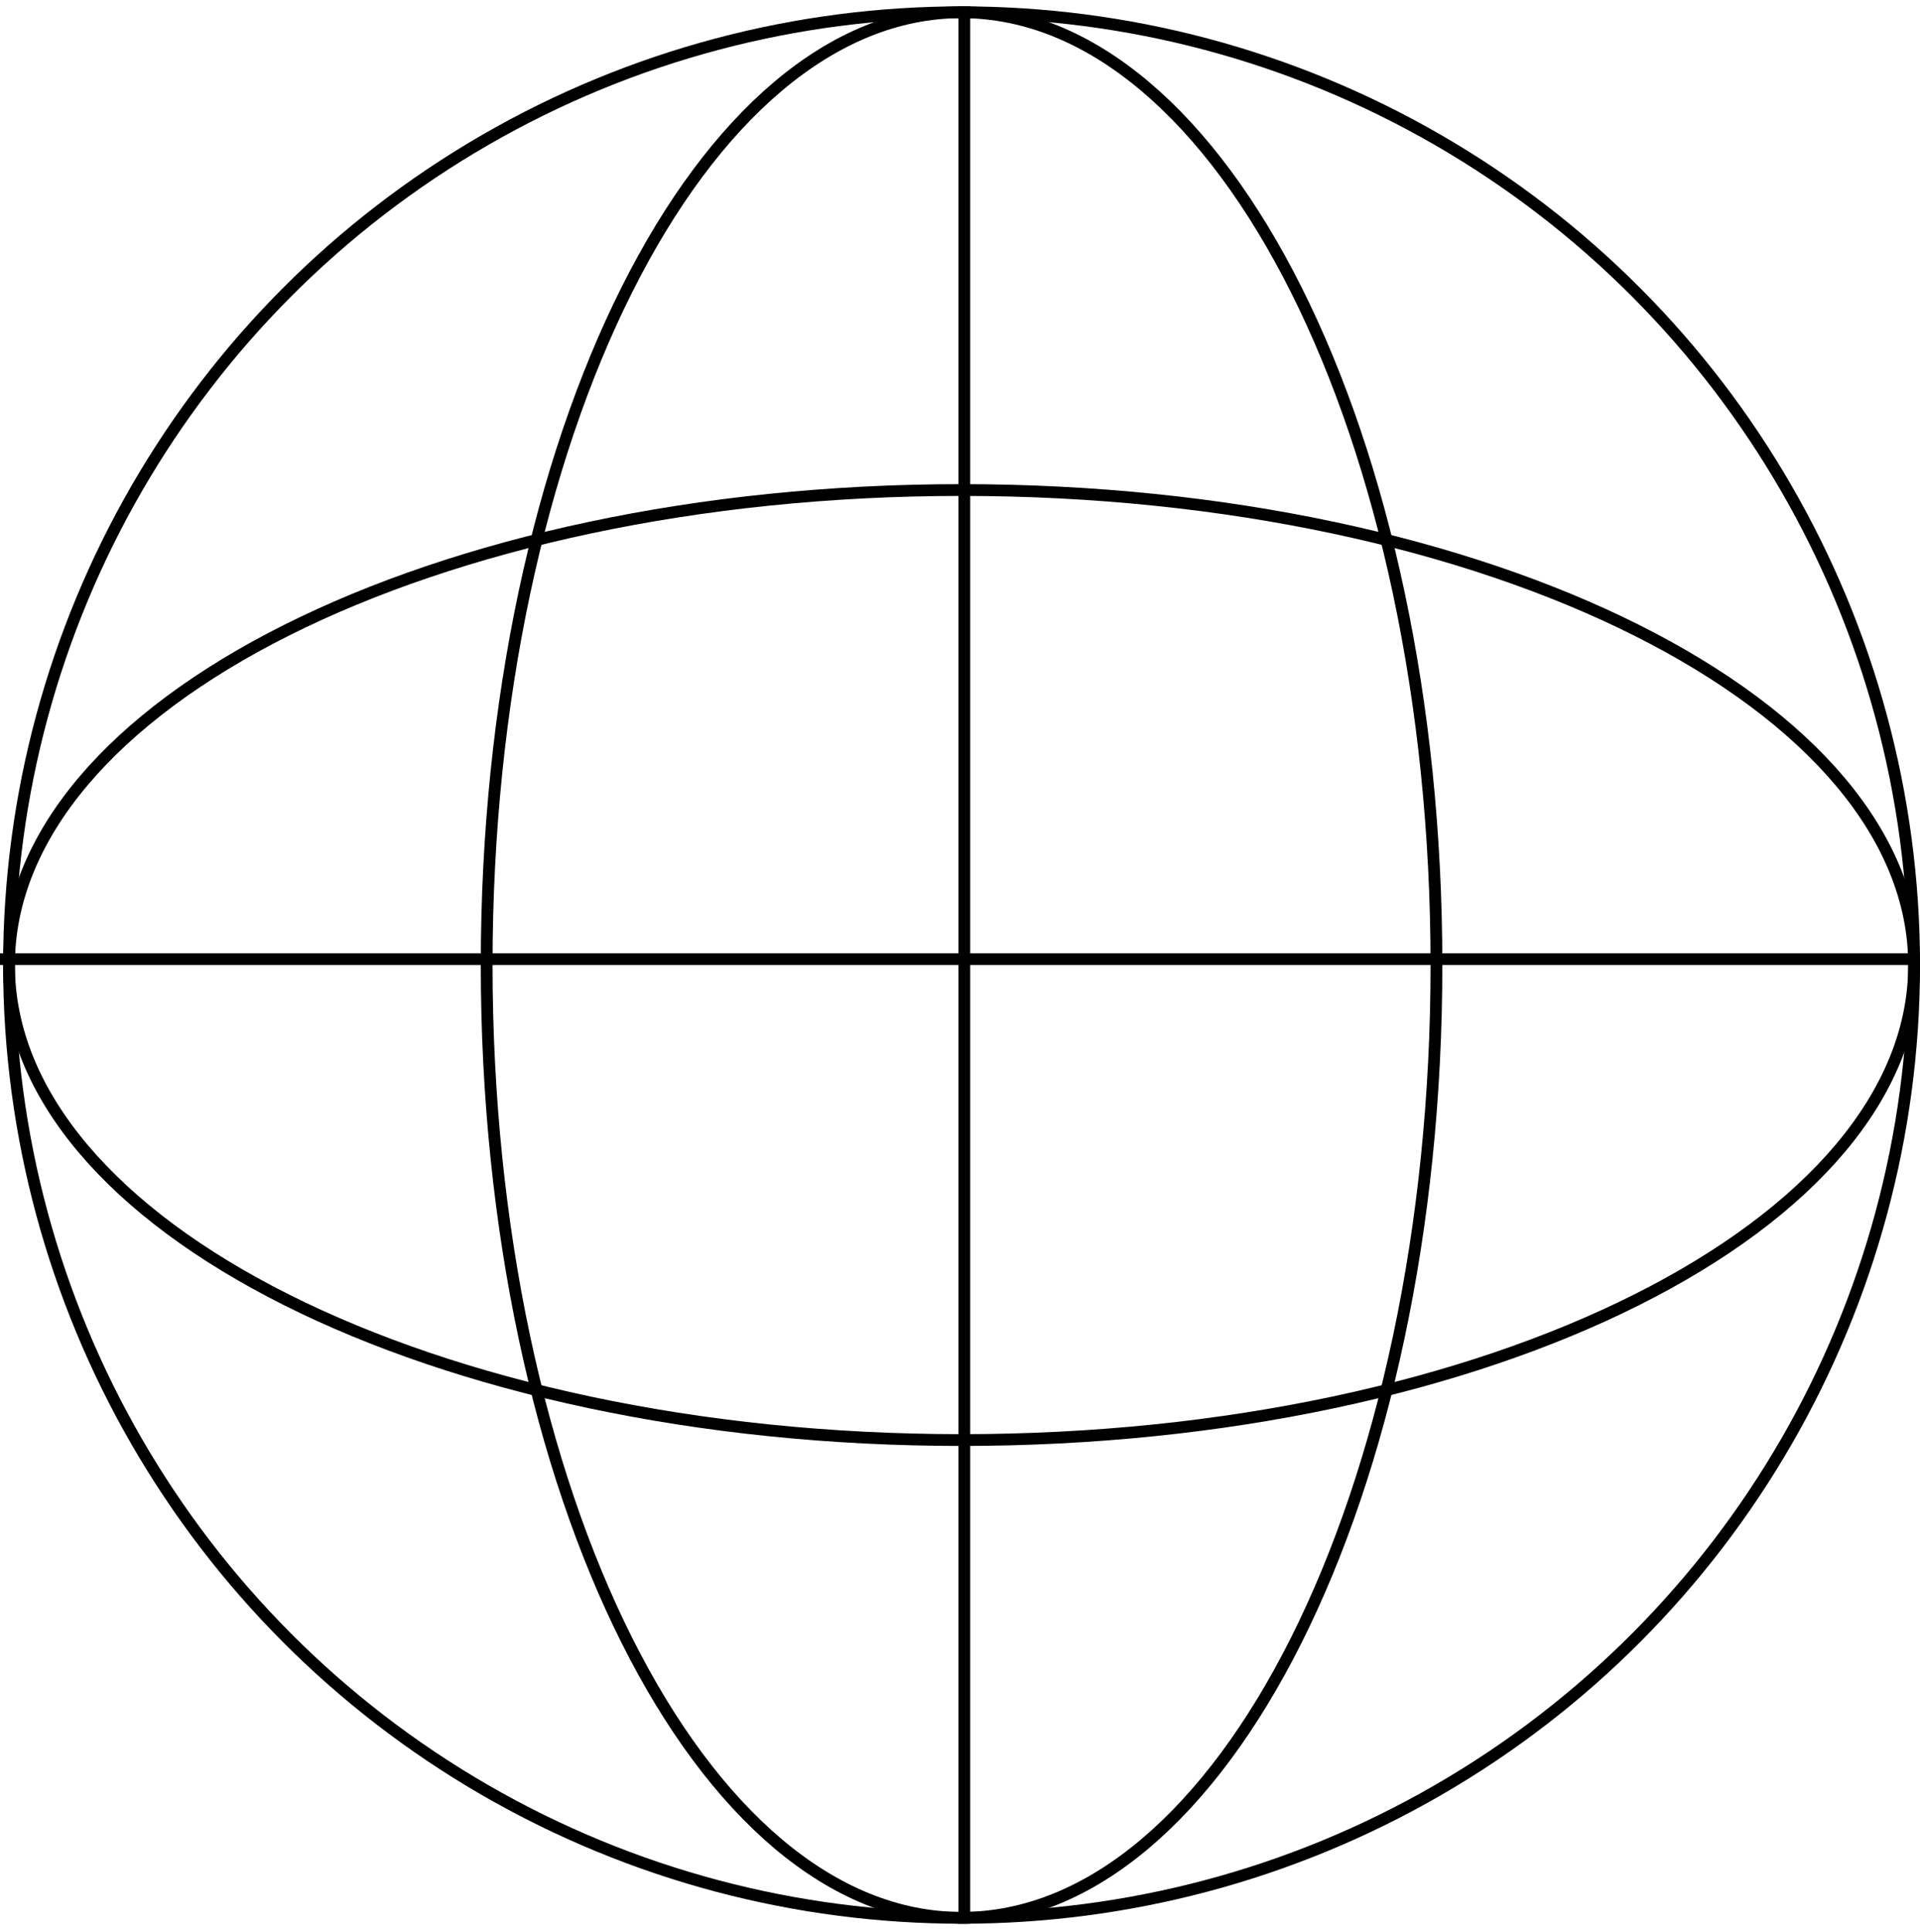
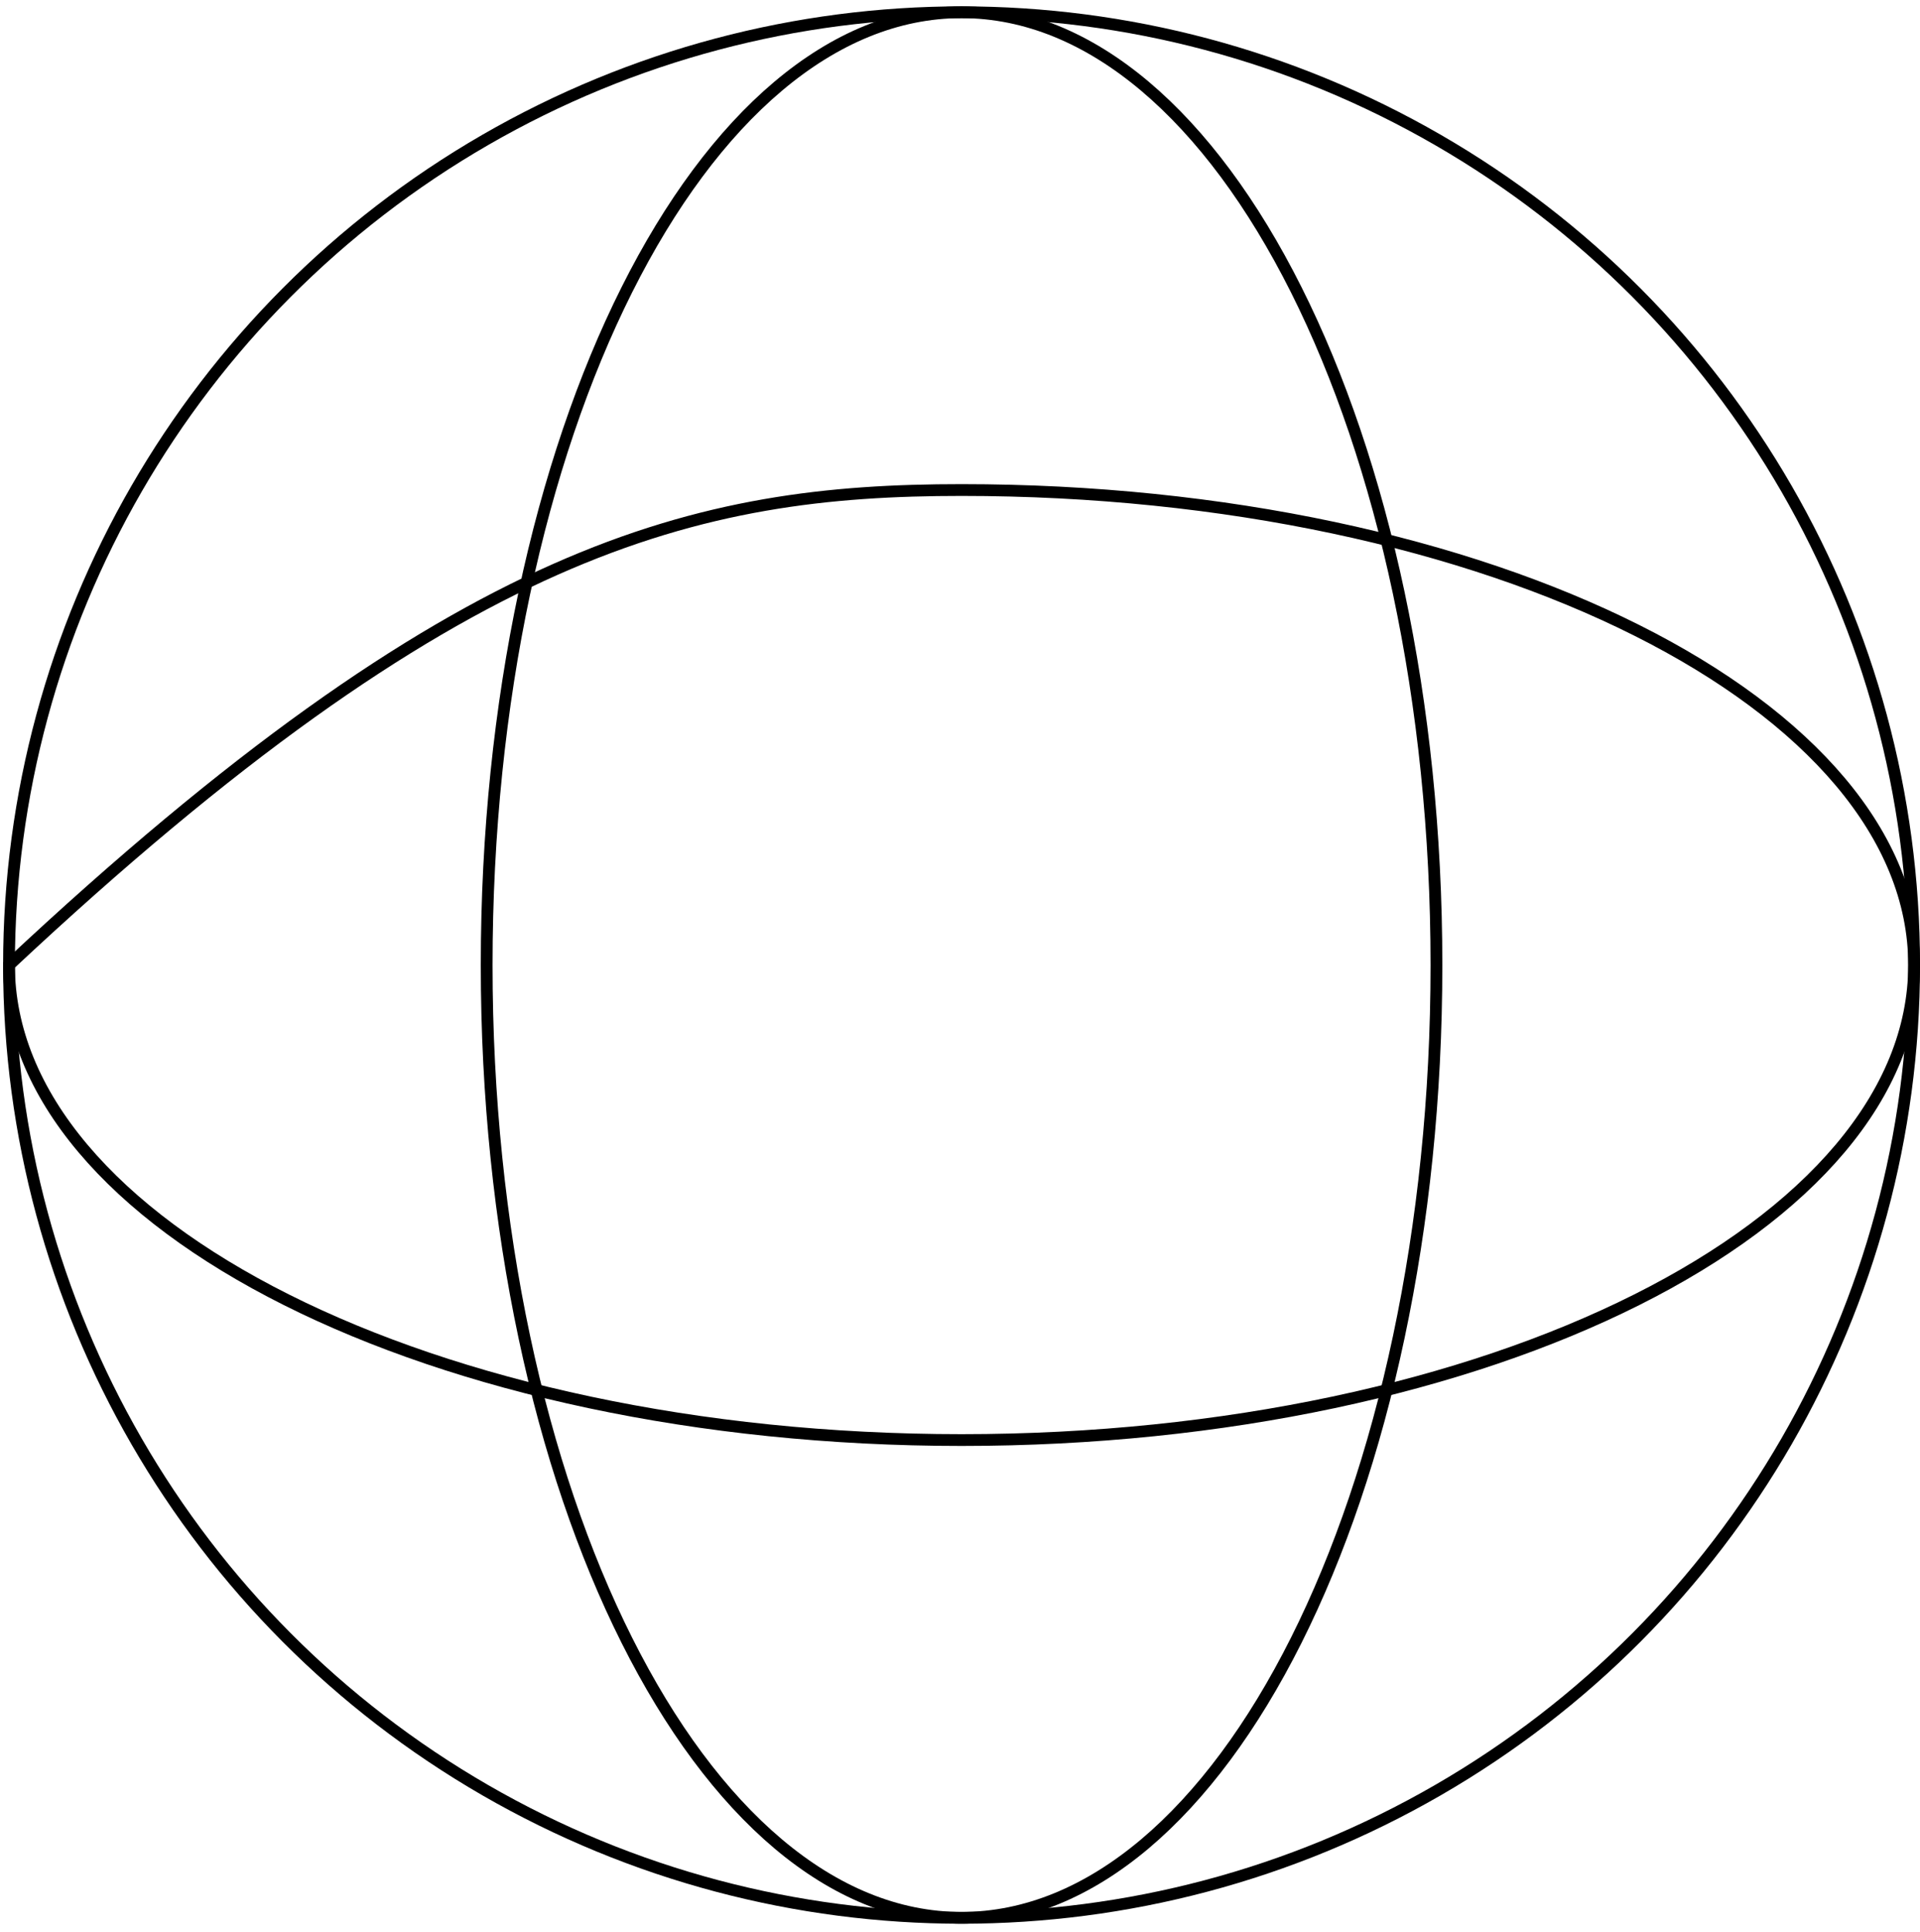
<svg xmlns="http://www.w3.org/2000/svg" width="163" height="164" viewBox="0 0 163 164" fill="none">
  <circle cx="81.632" cy="81.908" r="80.868" stroke="black" />
  <path d="M81.631 1.04C92.612 1.04 102.687 9.925 110.046 24.596C117.391 39.238 121.948 59.5 121.948 81.908C121.948 104.316 117.391 124.579 110.046 139.22C102.687 153.891 92.612 162.776 81.631 162.776C70.651 162.776 60.576 153.891 53.217 139.22C45.873 124.579 41.316 104.316 41.316 81.908C41.316 59.5 45.873 39.238 53.217 24.596C60.576 9.925 70.651 1.04 81.631 1.04Z" stroke="black" />
-   <path d="M0.763 81.908C0.763 70.928 9.649 60.852 24.32 53.493C38.962 46.149 59.224 41.592 81.632 41.592C104.04 41.592 124.302 46.149 138.944 53.493C153.615 60.852 162.5 70.928 162.5 81.908C162.499 92.888 153.615 102.963 138.944 110.322C124.302 117.667 104.04 122.224 81.632 122.224C59.223 122.224 38.962 117.667 24.32 110.322C9.649 102.963 0.764 92.888 0.763 81.908Z" stroke="black" />
-   <line x1="81.868" y1="0.54" x2="81.868" y2="163.276" stroke="black" />
-   <line y1="81.408" x2="162.737" y2="81.408" stroke="black" />
+   <path d="M0.763 81.908C38.962 46.149 59.224 41.592 81.632 41.592C104.04 41.592 124.302 46.149 138.944 53.493C153.615 60.852 162.5 70.928 162.5 81.908C162.499 92.888 153.615 102.963 138.944 110.322C124.302 117.667 104.04 122.224 81.632 122.224C59.223 122.224 38.962 117.667 24.32 110.322C9.649 102.963 0.764 92.888 0.763 81.908Z" stroke="black" />
</svg>